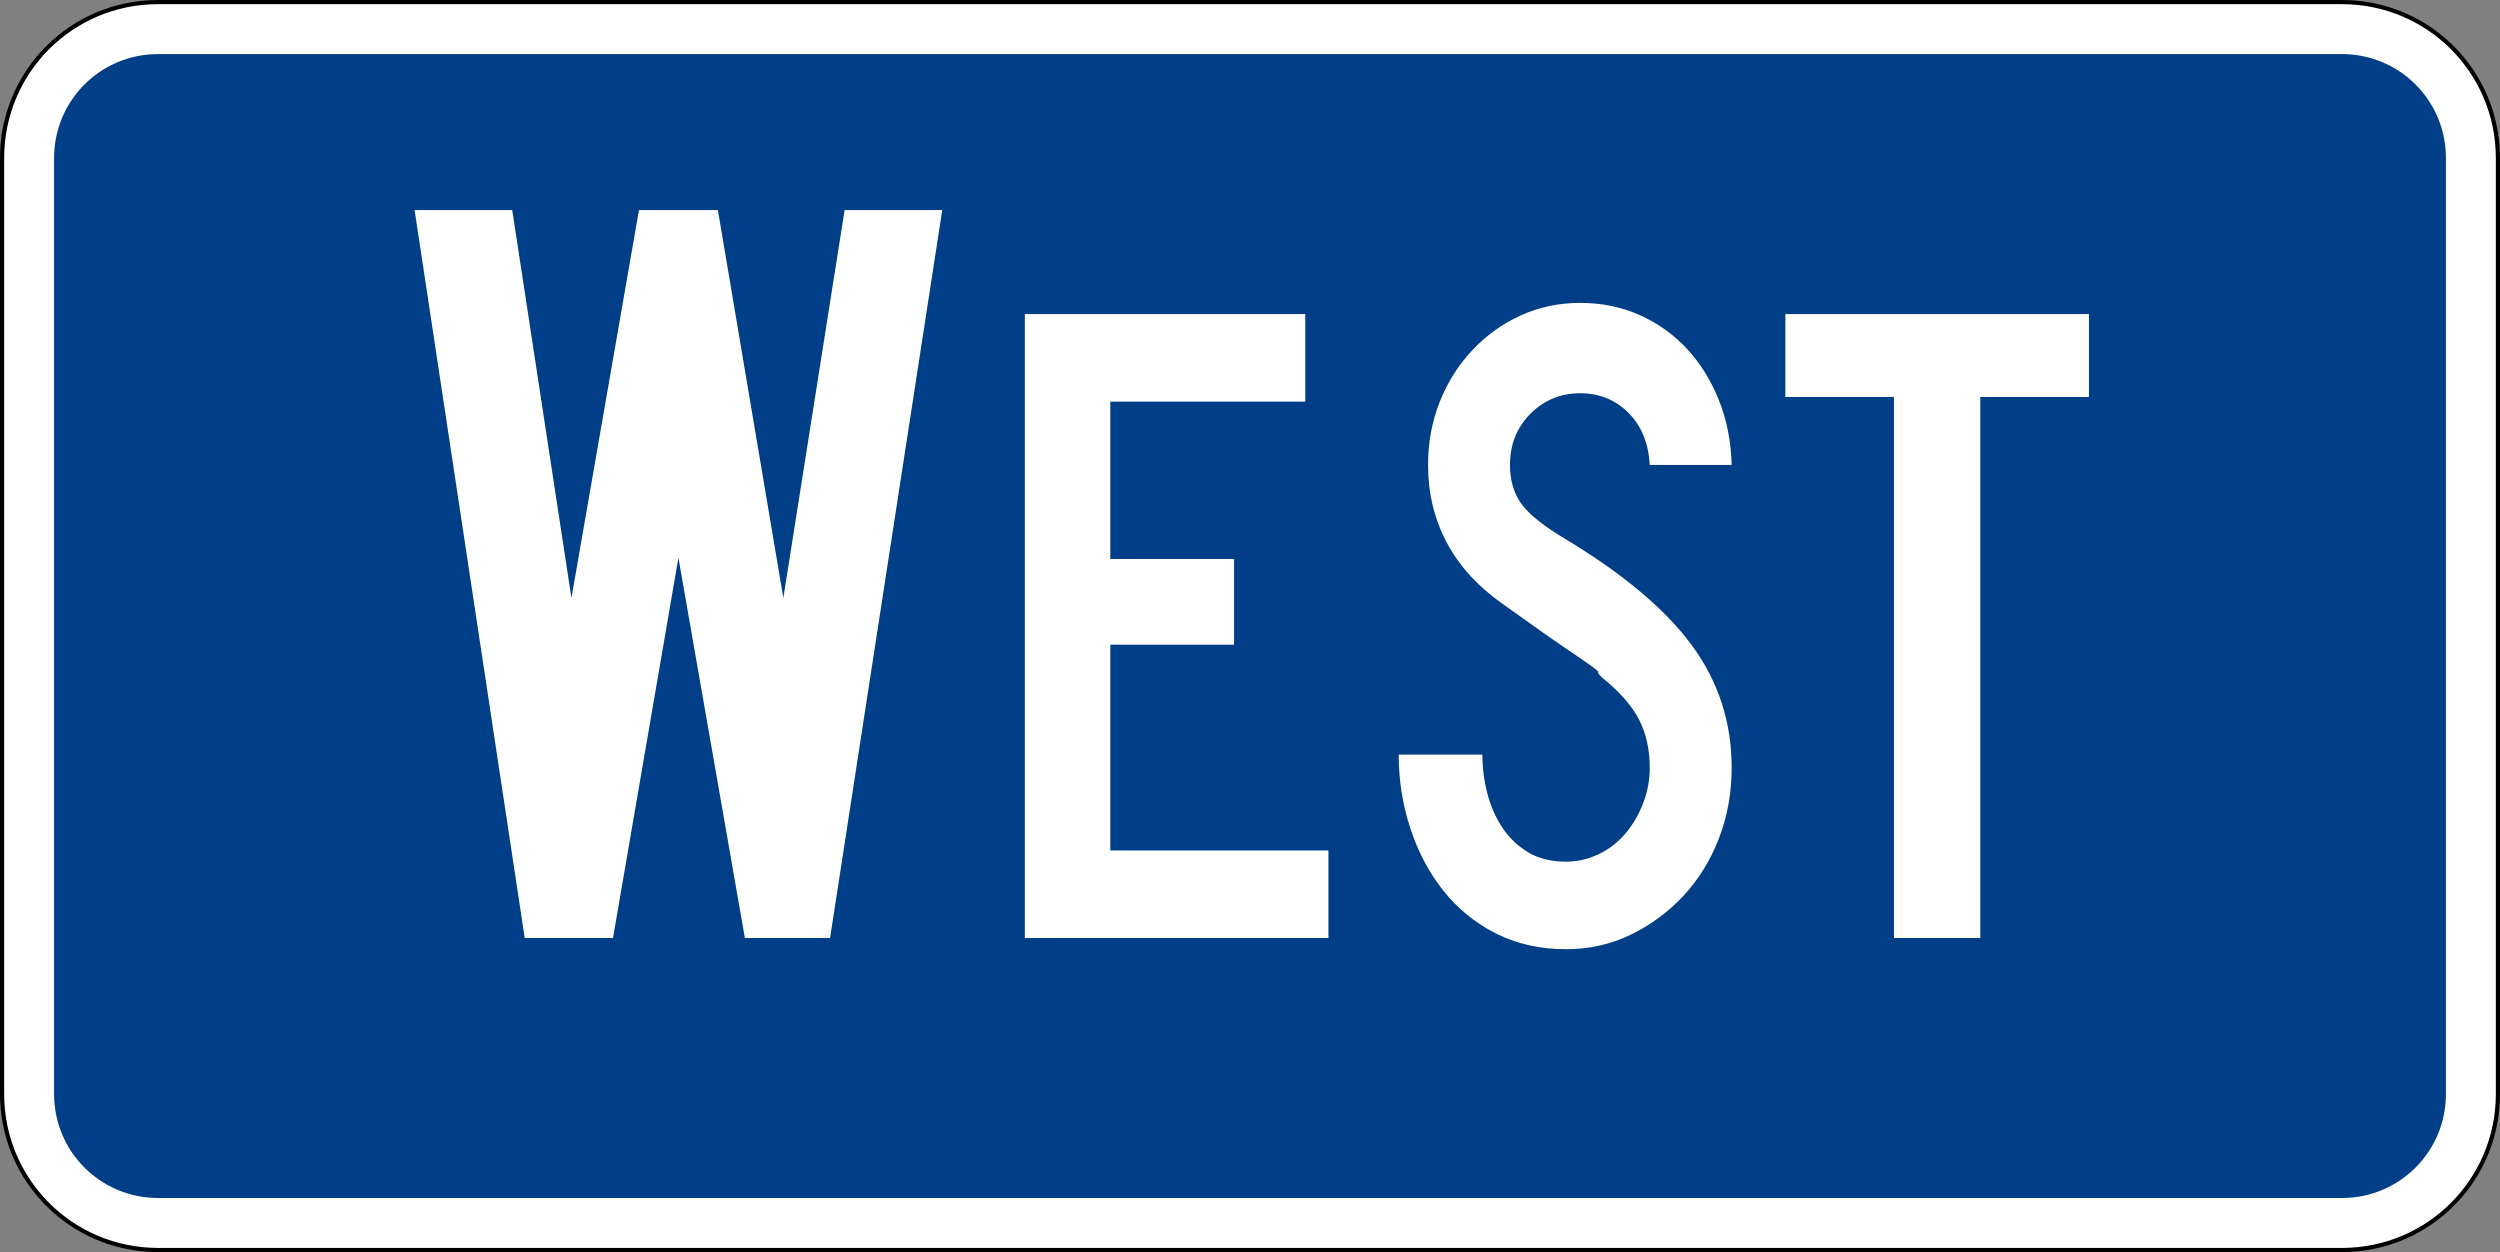
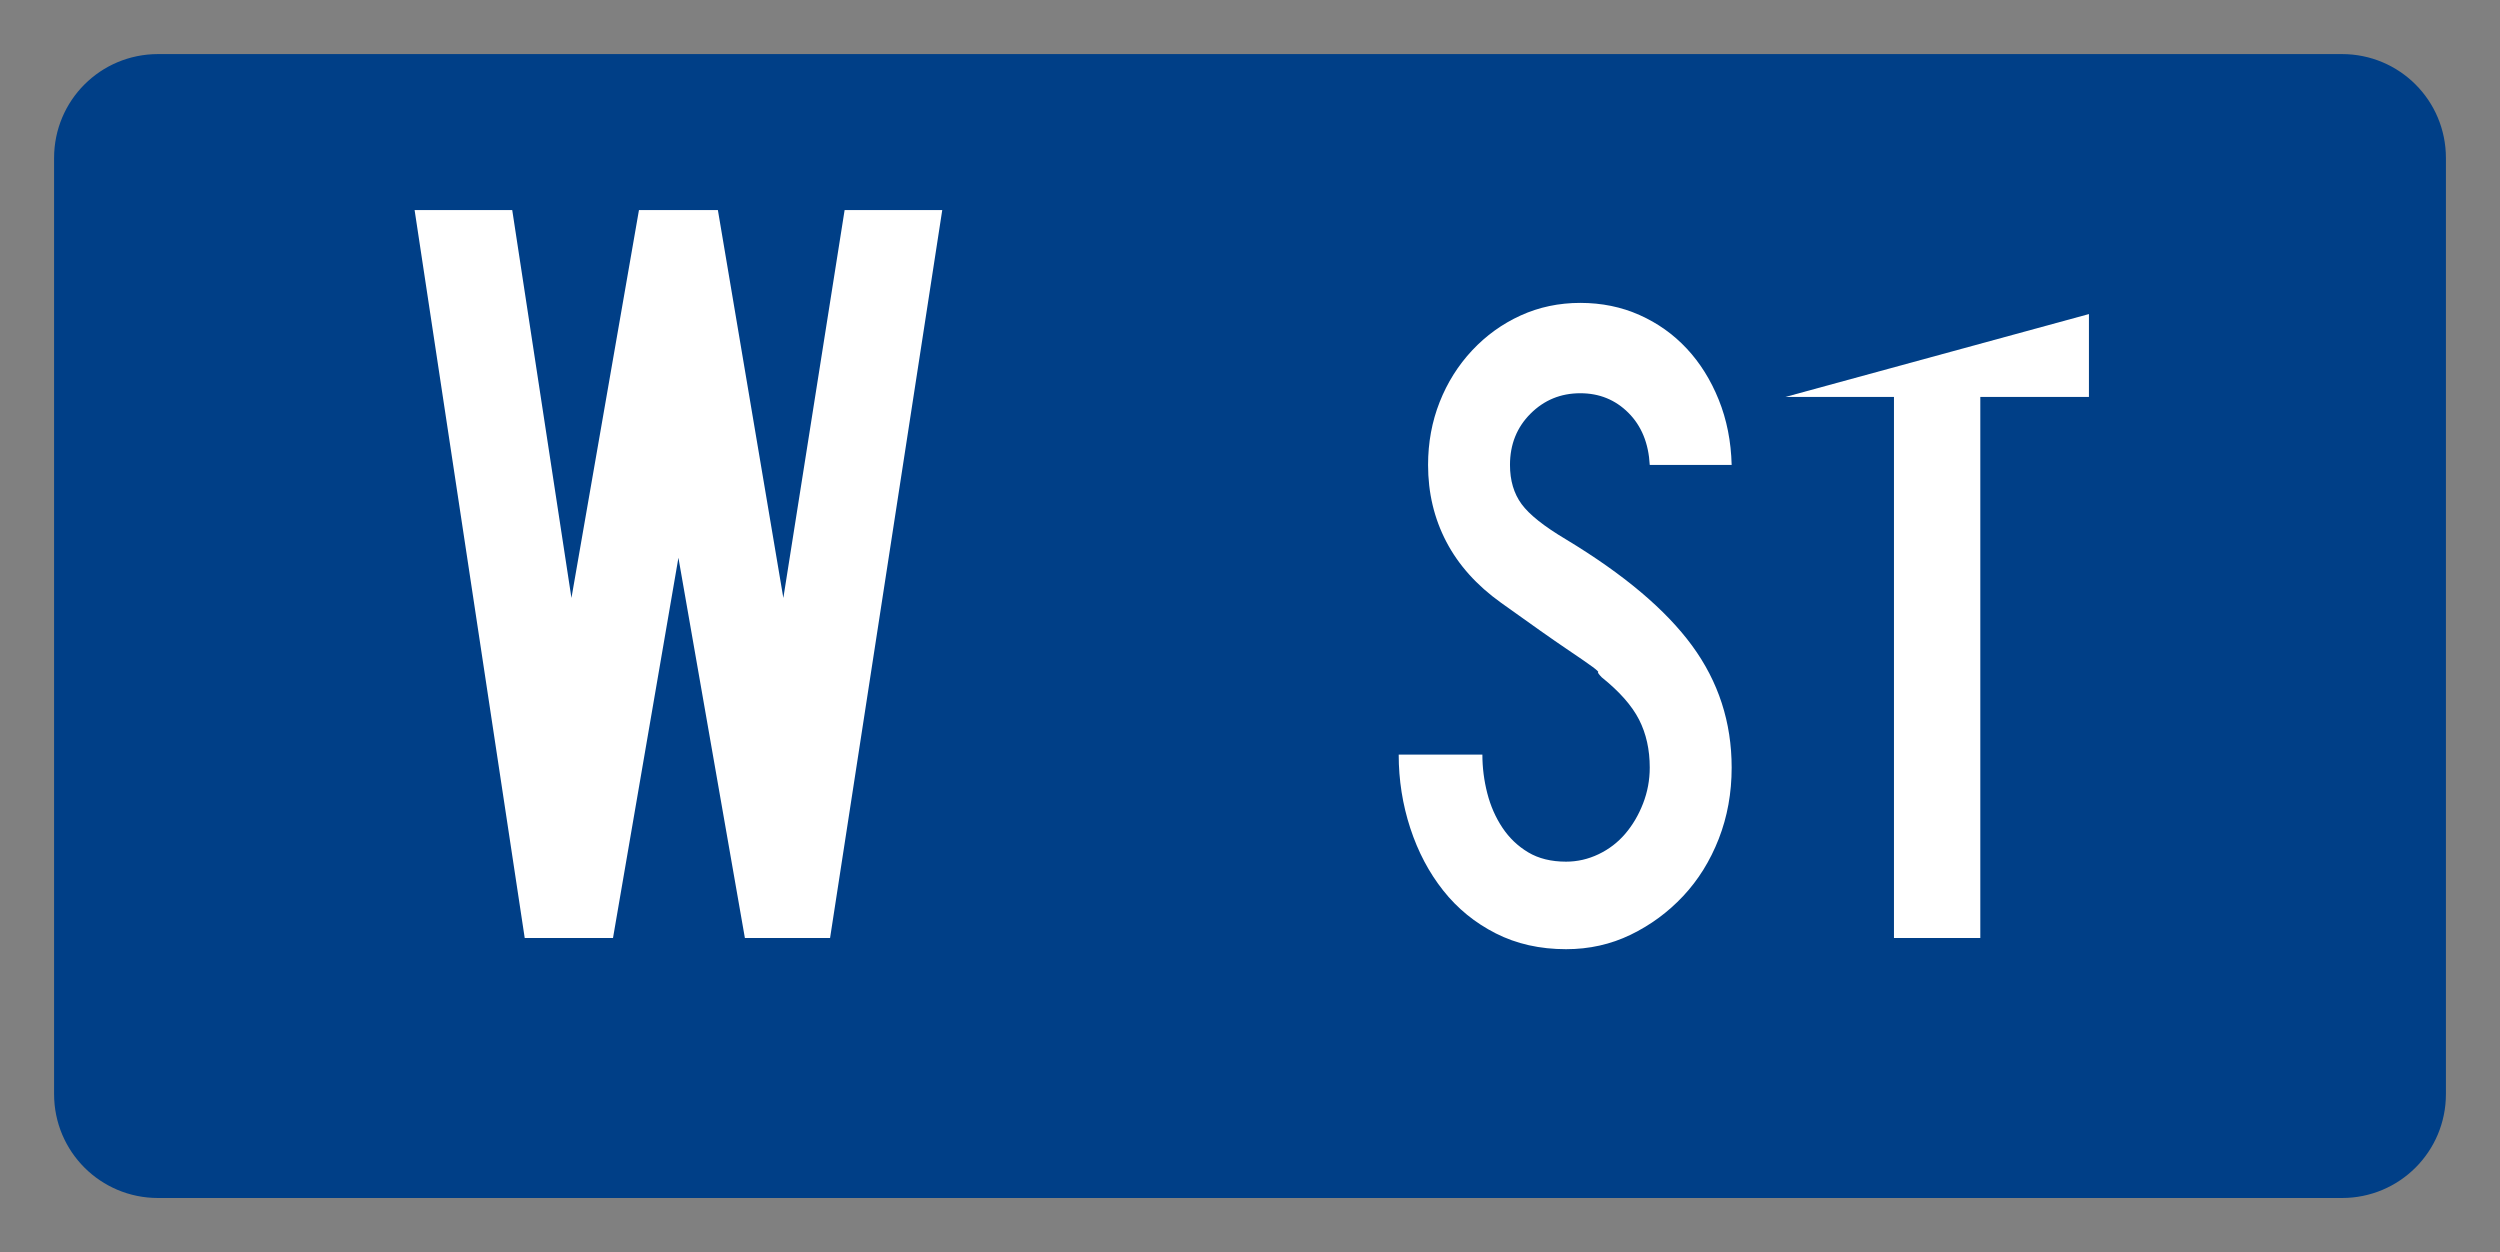
<svg xmlns="http://www.w3.org/2000/svg" xmlns:ns1="http://sodipodi.sourceforge.net/DTD/sodipodi-0.dtd" xmlns:ns2="http://www.inkscape.org/namespaces/inkscape" width="601" height="301" id="svg2" ns1:version="0.32" ns2:version="0.46" version="1.0" ns1:docbase="C:\Documents and Settings\ltljltlj\Desktop\Signs\Auxiliary Plates" ns1:docname="West_plate_blue.svg" ns2:output_extension="org.inkscape.output.svg.inkscape">
  <rect width="100%" height="100%" fill="#808080" stroke="none" />
  <defs id="defs4">
    <ns2:perspective ns1:type="inkscape:persp3d" ns2:vp_x="0 : 150.5 : 1" ns2:vp_y="0 : 1000 : 0" ns2:vp_z="601 : 150.5 : 1" ns2:persp3d-origin="300.5 : 100.33333 : 1" id="perspective17" />
  </defs>
  <ns1:namedview id="base" pagecolor="#ffffff" bordercolor="#666666" borderopacity="1.0" gridtolerance="10000" guidetolerance="10" objecttolerance="10" ns2:pageopacity="0.0" ns2:pageshadow="2" ns2:zoom="1.9916667" ns2:cx="300.00001" ns2:cy="150" ns2:document-units="px" ns2:current-layer="layer1" width="601px" height="301px" ns2:window-width="1280" ns2:window-height="744" ns2:window-x="-4" ns2:window-y="-4" showgrid="false" />
  <g ns2:label="Layer 1" ns2:groupmode="layer" id="layer1">
-     <path style="overflow: visible; marker: none; color: black; fill: white; fill-opacity: 1; fill-rule: nonzero; stroke: black; stroke-width: 1; stroke-linecap: butt; stroke-linejoin: miter; stroke-miterlimit: 4; stroke-dashoffset: 0pt; stroke-opacity: 1; visibility: visible; display: inline;" d="M 38,0.5 L 563,0.5 C 583.775,0.5 600.5,17.225 600.5,38 L 600.5,263 C 600.5,283.775 583.775,300.5 563,300.5 L 38,300.5 C 17.225,300.5 0.5,283.775 0.5,263 L 0.5,38 C 0.5,17.225 17.225,0.5 38,0.5 z " id="rect1872" />
    <path style="overflow:visible;marker:none;color:black;fill:#003f87;fill-opacity:1;fill-rule:nonzero;stroke:none;stroke-width:0.874;stroke-linecap:butt;stroke-linejoin:miter;stroke-miterlimit:4;stroke-dashoffset:0pt;stroke-opacity:1;visibility:visible;display:inline" d="M 38,13 L 563,13 C 576.85,13 588,24.15 588,38 L 588,263 C 588,276.85 576.85,288 563,288 L 38,288 C 24.15,288 13,276.85 13,263 L 13,38 C 13,24.15 24.15,13 38,13 z " id="rect2766" />
    <g id="g2950" ns2:label="Layer 1" transform="translate(5.772, 318.701)">
      <g transform="translate(-4.778, -310.183)" id="g7276" style="overflow: visible;">
        <g transform="translate(4.778, 310.183)" id="g7291" />
      </g>
      <g transform="matrix(0.956, 0, 0, 1, -520.339, -518.2)" id="g2822" style="fill: white; fill-opacity: 1;">
        <path style="font-size: 261.189px; font-style: normal; font-variant: normal; font-weight: normal; font-stretch: normal; text-align: center; line-height: 125%; text-anchor: middle; fill: white; fill-opacity: 1;" d="M 746.982,425 L 725.564,425 L 708.849,333.582 L 692.397,425 L 670.199,425 L 642.508,250 L 667.058,250 L 681.948,343.251 L 698.926,250 L 718.773,250 L 735.233,343.251 L 750.641,250 L 775.191,250 L 746.982,425 z " id="text2776" />
-         <path style="font-size: 223.876px; font-style: normal; font-variant: normal; font-weight: normal; font-stretch: normal; text-align: center; line-height: 125%; text-anchor: middle; fill: white; fill-opacity: 1;" d="M 795.961,425 L 795.961,275 L 866.482,275 L 866.482,296.05 L 817.455,296.05 L 817.455,333.88 L 848.575,333.88 L 848.575,354.479 L 817.455,354.479 L 817.455,403.957 L 872.303,403.957 L 872.303,425 L 795.961,425 z " id="text2782" />
        <path style="font-size: 223.876px; font-style: normal; font-variant: normal; font-weight: normal; font-stretch: normal; text-align: center; line-height: 125%; text-anchor: middle; fill: white; fill-opacity: 1;" d="M 973.701,384.028 C 973.701,390.149 972.619,395.859 970.456,401.156 C 968.292,406.453 965.308,411.042 961.502,414.923 C 957.697,418.803 953.293,421.9 948.292,424.214 C 943.291,426.528 937.88,427.685 932.059,427.685 C 925.491,427.685 919.596,426.417 914.374,423.88 C 909.152,421.343 904.75,417.911 901.168,413.583 C 897.585,409.256 894.824,404.256 892.884,398.583 C 890.943,392.911 889.973,387.016 889.973,380.898 L 911.016,380.898 C 911.016,384.032 911.426,387.128 912.246,390.187 C 913.066,393.245 914.334,396.007 916.051,398.471 C 917.768,400.935 919.933,402.913 922.545,404.404 C 925.157,405.896 928.329,406.642 932.059,406.642 C 934.897,406.642 937.622,406.045 940.234,404.852 C 942.846,403.659 945.085,402.017 946.95,399.926 C 948.815,397.835 950.307,395.41 951.425,392.65 C 952.543,389.89 953.102,387.016 953.102,384.028 C 953.102,379.701 952.207,375.859 950.417,372.502 C 948.627,369.145 945.493,365.749 941.016,362.315 C 940.269,361.568 939.971,361.157 940.121,361.082 C 940.271,361.007 939.824,360.597 938.779,359.852 C 937.733,359.107 935.531,357.652 932.172,355.486 C 928.813,353.321 923.328,349.628 915.717,344.408 C 909.599,340.227 905.011,335.337 901.95,329.739 C 898.889,324.142 897.359,317.986 897.359,311.272 C 897.359,305.897 898.329,300.86 900.269,296.159 C 902.209,291.459 904.933,287.317 908.44,283.735 C 911.947,280.153 916.015,277.354 920.643,275.338 C 925.27,273.323 930.269,272.315 935.639,272.315 C 941.014,272.315 945.977,273.285 950.53,275.226 C 955.082,277.166 959.037,279.853 962.394,283.287 C 965.751,286.722 968.437,290.827 970.452,295.602 C 972.468,300.378 973.551,305.601 973.701,311.272 L 953.102,311.272 C 952.806,306.048 951.016,301.869 947.732,298.735 C 944.448,295.601 940.417,294.035 935.639,294.034 C 930.715,294.035 926.538,295.677 923.106,298.96 C 919.673,302.245 917.957,306.348 917.958,311.272 C 917.957,315.002 918.928,318.136 920.868,320.673 C 922.808,323.21 926.539,326.045 932.059,329.179 C 946.539,337.537 957.099,346.044 963.74,354.701 C 970.381,363.357 973.701,373.133 973.701,384.028 L 973.701,384.028 z " id="text2788" />
-         <path style="font-size: 223.876px; font-style: normal; font-variant: normal; font-weight: normal; font-stretch: normal; text-align: center; line-height: 125%; text-anchor: middle; fill: white; fill-opacity: 1;" d="M 1036.228,294.929 L 1036.228,425 L 1014.516,425 L 1014.516,294.929 L 987.201,294.929 L 987.201,275 L 1063.543,275 L 1063.543,294.929 L 1036.228,294.929 z " id="text2794" />
+         <path style="font-size: 223.876px; font-style: normal; font-variant: normal; font-weight: normal; font-stretch: normal; text-align: center; line-height: 125%; text-anchor: middle; fill: white; fill-opacity: 1;" d="M 1036.228,294.929 L 1036.228,425 L 1014.516,425 L 1014.516,294.929 L 987.201,294.929 L 1063.543,275 L 1063.543,294.929 L 1036.228,294.929 z " id="text2794" />
      </g>
    </g>
  </g>
</svg>